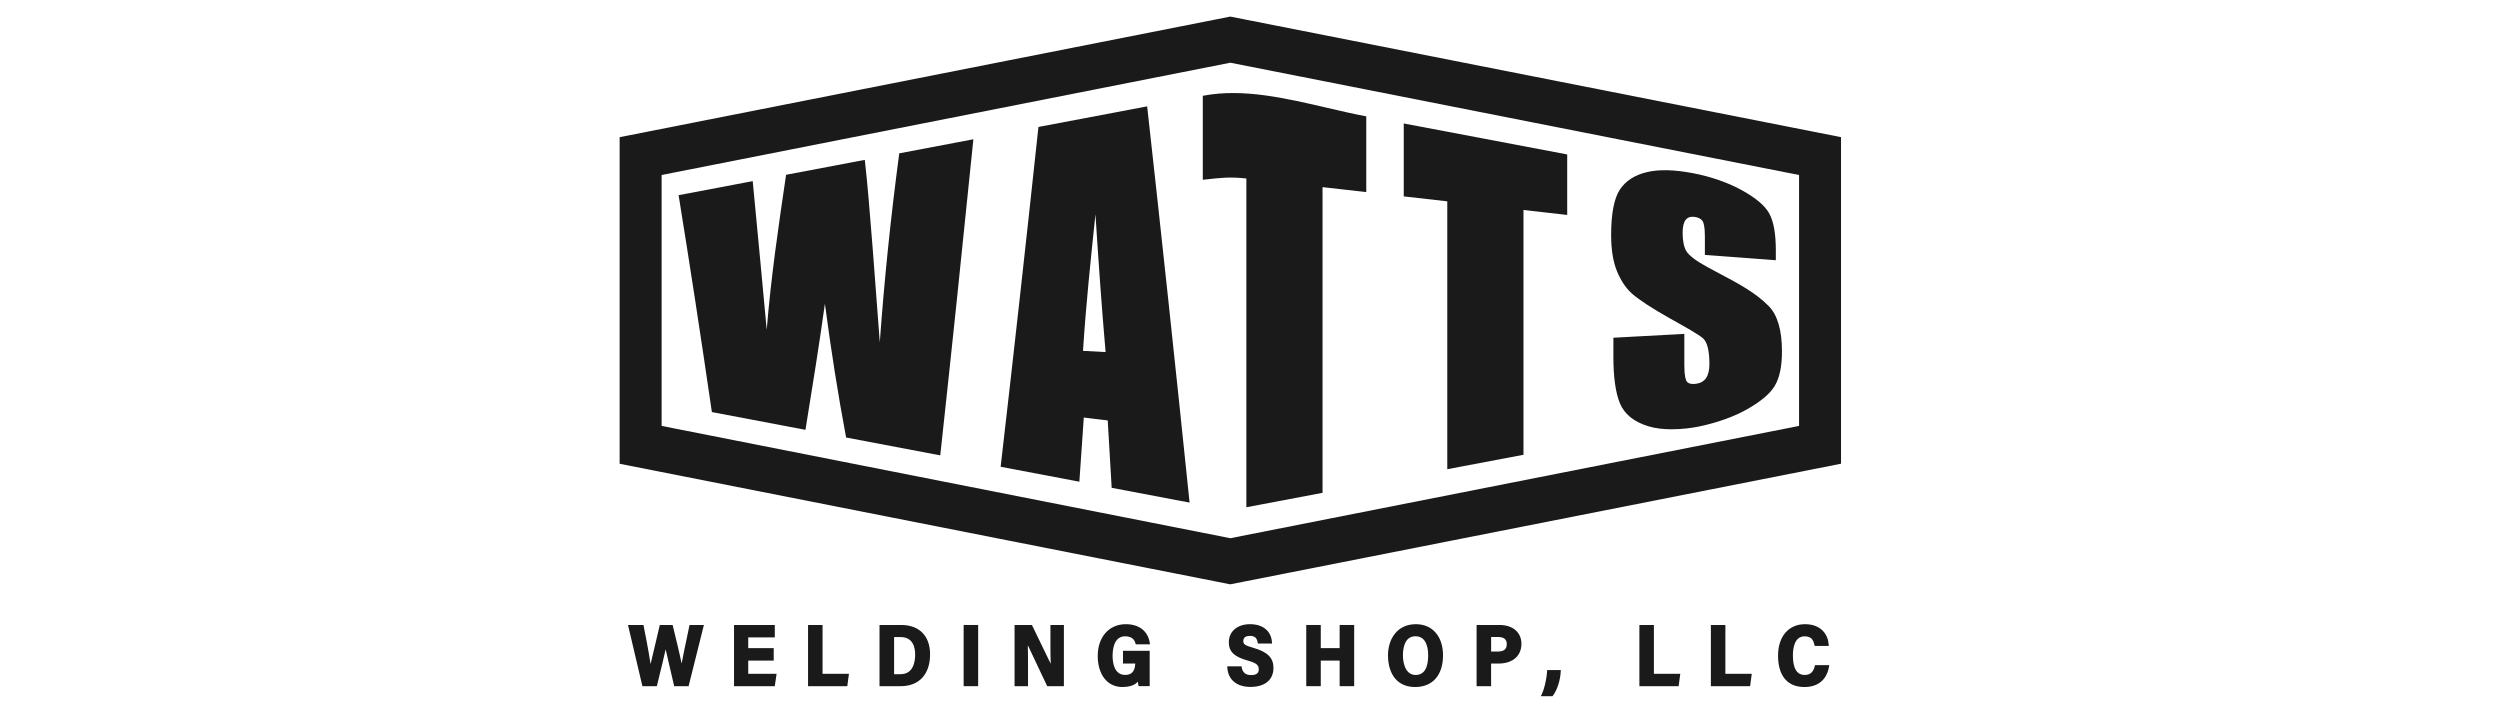
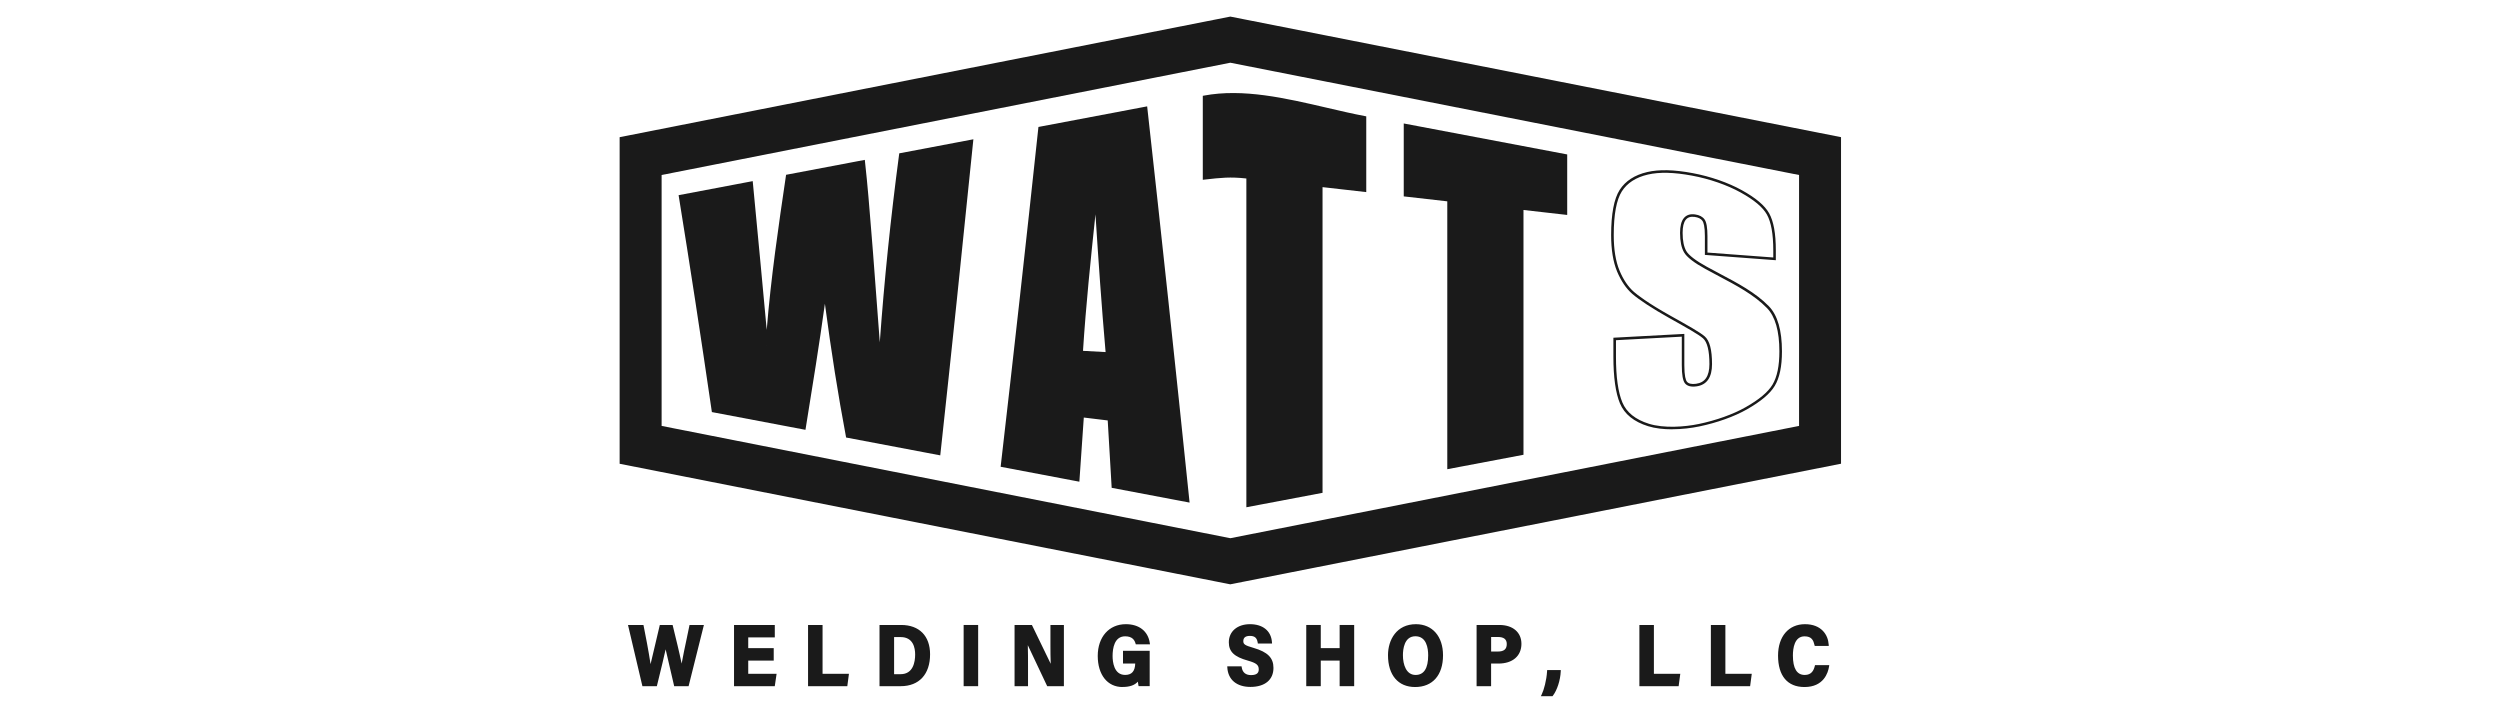
<svg xmlns="http://www.w3.org/2000/svg" id="Layer_1" data-name="Layer 1" viewBox="0 0 975 275">
  <defs>
    <style> .cls-1 { fill-rule: evenodd; } .cls-1, .cls-2 { fill: #1a1a1a; } </style>
  </defs>
  <g>
    <path class="cls-1" d="M479.83,6.98l-237.67,46.93v126.54l237.67,46.93,237.67-46.93V53.91L479.83,6.98ZM702.13,166.52l-222.3,43.89-222.3-43.89v-98.68l222.3-43.89,222.3,43.89v98.68Z" />
    <path class="cls-2" d="M479.83,227.89l-.1-.02-238.07-47V53.5l.4-.08L479.83,6.47l.1.02,238.07,47v127.36l-.4.08-237.76,46.95ZM242.67,180.04l237.17,46.83,237.17-46.83V54.32L479.83,7.49l-237.17,46.83v125.72ZM479.83,210.92l-.1-.02-222.7-43.97v-99.5l.4-.08,222.4-43.91.1.02,222.7,43.97v99.5l-.4.08-222.4,43.91ZM258.03,166.11l221.8,43.79,221.8-43.79v-97.86l-221.8-43.79-221.8,43.79v97.86Z" />
  </g>
  <g>
    <g>
      <path class="cls-2" d="M379.05,54.94c-4.11,40.7-8.36,81.39-12.79,122.05-11.95-2.26-23.9-4.53-35.85-6.79-3.47-18.43-6.29-36.93-8.69-55.53-2.35,17.5-5.19,34.94-8.01,52.36-11.88-2.25-23.76-4.5-35.65-6.75-4.08-27.96-8.34-55.88-12.85-83.77,9.3-1.76,18.6-3.52,27.89-5.29,1.02,10.63,2.04,21.26,3.03,31.89.99,10.53,1.97,21.06,2.93,31.6,1.48-22.16,4.7-44.17,7.94-66.13,9.94-1.88,19.88-3.77,29.82-5.65,1.33,11.83,2.16,23.72,3.13,35.58,1.07,13.99,2.12,27.99,3.17,41.98,1.76-26.86,4.46-53.59,8.01-80.27,9.3-1.76,18.6-3.52,27.9-5.29Z" />
      <path class="cls-2" d="M366.7,177.59l-36.72-6.96-.06-.33c-3.06-16.25-5.75-33.24-8.21-51.84-2.21,15.96-4.81,32.06-7.34,47.66l-.24,1.51-36.5-6.92-.05-.35c-4.33-29.68-8.53-57.08-12.85-83.76l-.08-.48,28.91-5.48.05.54c1.02,10.63,2.04,21.26,3.03,31.89.8,8.53,1.6,17.06,2.38,25.59,1.64-20.38,4.61-40.56,7.5-60.14l.05-.35,30.7-5.82.06.54c1.03,9.16,1.77,18.5,2.49,27.54.21,2.69.43,5.37.65,8.05.89,11.68,1.77,23.36,2.65,35.04,1.72-24.03,4.26-48.67,7.54-73.36l.05-.36,28.91-5.48-.07.67c-4.25,42.04-8.55,83.1-12.79,122.06l-.06.54ZM330.84,169.77l34.99,6.63c4.2-38.59,8.45-79.24,12.66-120.85l-26.88,5.09c-3.58,26.93-6.26,53.8-7.96,79.88h-1c-1.05-13.99-2.11-27.98-3.17-41.97-.22-2.68-.43-5.37-.65-8.05-.7-8.85-1.43-18-2.43-26.97l-28.94,5.48c-3.15,21.38-6.4,43.47-7.88,65.73h-1c-.97-10.52-1.95-21.05-2.93-31.58-.98-10.45-1.98-20.9-2.98-31.35l-26.88,5.09c4.28,26.43,8.44,53.57,12.73,82.95l34.79,6.59.08-.49c2.72-16.81,5.54-34.19,7.85-51.35l.51-3.76.49,3.76c2.57,19.91,5.39,37.96,8.62,55.17Z" />
    </g>
    <g>
      <path class="cls-2" d="M446.96,42.07c5.69,51.08,11.15,102.19,16.42,153.32-9.78-1.85-19.56-3.71-29.35-5.56-.51-8.77-1.03-17.54-1.54-26.3-4.11-.5-6.16-.75-10.27-1.25-.57,8.33-1.15,16.66-1.73,24.99-9.9-1.88-19.79-3.75-29.69-5.63,5.08-43.88,9.95-87.78,14.65-131.71,13.83-2.62,27.67-5.24,41.5-7.86ZM431.74,137.83c-1.77-20.05-3.11-40.13-4.37-60.21-2.08,19.86-4.25,39.74-5.51,59.67,3.95.21,5.93.32,9.88.54Z" />
      <path class="cls-2" d="M463.94,196.01l-30.39-5.76-.02-.39c-.5-8.63-1.01-17.26-1.52-25.89l-9.33-1.13c-.56,8.15-1.12,16.31-1.69,24.46l-.04.56-30.7-5.82.05-.46c4.86-41.98,9.79-86.29,14.65-131.7l.04-.37,42.4-8.03.06.54c5.44,48.85,10.96,100.43,16.42,153.33l.07.67ZM434.51,189.42l28.3,5.36c-5.41-52.46-10.89-103.64-16.29-152.11l-40.61,7.69c-4.83,45.12-9.72,89.14-14.56,130.88l28.68,5.43c.57-8.14,1.13-16.28,1.69-24.42l.04-.53,11.21,1.36.02.42c.51,8.64,1.01,17.28,1.52,25.92ZM432.29,138.36l-10.96-.59.03-.5c1.15-18.2,3.09-36.65,4.96-54.49l.55-5.21,1,.02c1.21,19.26,2.58,39.89,4.37,60.2l.05.57ZM422.38,136.83l8.8.48c-1.58-18.07-2.84-36.37-3.95-53.72-1.84,17.45-3.72,35.46-4.86,53.25Z" />
    </g>
    <g>
      <path class="cls-2" d="M532.35,45.8v28.57c-6.82-.78-10.23-1.16-17.05-1.94v119.37c-9.57,1.81-19.14,3.63-28.71,5.44V69.17c-6.79-.77-10.19-.38-16.98.4v-31.78c20.02-3.79,42.9,4.25,62.75,8.01Z" />
      <path class="cls-2" d="M486.08,197.84V69.61c-6.4-.69-9.76-.31-16.3.43l-.69.08v-32.75l.41-.08c15.27-2.89,31.94,1,48.06,4.75,5.18,1.21,10.07,2.35,14.87,3.26l.41.08v29.54l-17.05-1.94v119.22l-29.71,5.63ZM479.95,68.25c1.99,0,4.09.13,6.69.42l.44.05v127.91l27.71-5.25v-119.51l17.05,1.94v-27.6c-4.69-.9-9.46-2.01-14.51-3.19-15.88-3.7-32.29-7.53-47.24-4.82v30.8c3.95-.45,6.75-.75,9.84-.75Z" />
    </g>
    <g>
      <path class="cls-2" d="M610.71,60.64v22.63c-6.82-.78-10.23-1.16-17.05-1.94v95.61c-9.57,1.81-19.14,3.63-28.72,5.44v-104.32c-6.79-.77-10.19-1.16-16.98-1.93v-27.39c20.92,3.96,41.84,7.93,62.75,11.89Z" />
      <path class="cls-2" d="M564.44,182.99v-104.47l-16.98-1.93v-28.44l63.75,12.08v23.6l-17.05-1.94v95.47l-29.72,5.63ZM548.46,75.69l16.98,1.93v104.16l27.72-5.25v-95.76l17.05,1.94v-21.65l-61.75-11.7v26.34Z" />
    </g>
    <g>
-       <path class="cls-2" d="M692.06,100.95c-8.89-.66-17.78-1.33-26.67-1.99v-6.84c0-3.19-.34-5.27-1.02-6.23-.68-.97-1.82-1.56-3.41-1.77-1.73-.23-3.04.2-3.92,1.31-.89,1.11-1.33,2.92-1.33,5.41,0,3.2.52,5.67,1.5,7.35.96,1.66,3.66,3.82,8.11,6.26,8.2,4.55,17.74,8.75,24.15,15.34,3.32,3.41,4.98,9.3,4.98,17.27,0,5.79-.92,10.17-2.76,13.23-1.84,3.06-5.46,6-10.67,8.96-5.43,3.09-12.46,5.36-18.41,6.6-5.79,1.21-13.77,1.74-19.68-.1-5.41-1.68-8.99-4.58-10.67-8.61-1.68-4.03-2.52-10.08-2.52-18.01v-6.93c8.89-.48,17.78-.96,26.67-1.43v11.65c0,3.59.38,5.85,1.13,6.78.75.92,2.08,1.25,3.99,1,1.91-.25,3.33-1.08,4.26-2.45.93-1.37,1.4-3.27,1.4-5.72,0-5.4-.89-8.88-2.66-10.43-1.8-1.57-6.32-4.11-13.44-8.09-7.13-3.99-11.87-7.25-14.19-9.27-2.32-2.02-4.24-4.86-5.76-8.52-1.52-3.66-2.28-8.36-2.28-14,0-8.13,1.08-13.96,3.24-17.34,2.16-3.38,5.65-5.65,10.47-6.77,4.82-1.12,10.7-.84,17.46.42,6.29,1.18,13.41,3.48,19.06,6.62,5.21,2.89,8.73,5.77,10.43,8.79,1.71,3.02,2.56,7.75,2.56,14.29v3.25Z" />
      <path class="cls-2" d="M652.08,167.43c-3.25,0-6.51-.34-9.31-1.21-5.55-1.72-9.25-4.72-10.99-8.9-1.7-4.08-2.56-10.2-2.56-18.2v-7.41l27.67-1.49v12.18c0,4.31.55,5.89,1.01,6.46.63.77,1.82,1.05,3.54.82,1.75-.23,3.07-.98,3.92-2.23.87-1.28,1.31-3.11,1.31-5.44,0-5.22-.84-8.61-2.49-10.06-1.76-1.54-6.37-4.12-13.35-8.03-6.32-3.54-11.52-6.94-14.27-9.33-2.37-2.07-4.35-5-5.9-8.71-1.54-3.71-2.32-8.48-2.32-14.19,0-8.24,1.12-14.16,3.32-17.61,2.23-3.49,5.86-5.85,10.78-6.99,4.63-1.07,10.41-.94,17.67.42,6.88,1.28,13.88,3.71,19.21,6.67,5.44,3.01,8.92,5.95,10.63,8.98,1.76,3.13,2.62,7.88,2.62,14.53v3.79l-27.67-2.07v-7.31c0-3.82-.51-5.34-.93-5.95-.6-.85-1.63-1.37-3.07-1.56-1.56-.21-2.69.16-3.46,1.12-.81,1.01-1.22,2.73-1.22,5.1,0,3.07.48,5.46,1.43,7.1.95,1.64,3.76,3.8,7.92,6.07,1.69.94,3.43,1.86,5.19,2.79,6.85,3.62,13.93,7.35,19.08,12.64,3.4,3.49,5.12,9.42,5.12,17.62,0,5.91-.93,10.32-2.83,13.49-1.83,3.04-5.38,6.03-10.85,9.14-4.93,2.8-11.69,5.22-18.56,6.65-3.05.63-6.83,1.1-10.62,1.1ZM630.23,132.66v6.46c0,7.87.84,13.87,2.49,17.82,1.62,3.89,5.11,6.7,10.36,8.33,5.87,1.83,13.89,1.24,19.43.09,6.77-1.41,13.43-3.79,18.27-6.54,5.32-3.02,8.75-5.9,10.49-8.79,1.79-2.97,2.69-7.33,2.69-12.97,0-7.93-1.63-13.63-4.84-16.92-5.04-5.17-12.05-8.88-18.83-12.46-1.77-.93-3.52-1.86-5.21-2.8-4.38-2.39-7.25-4.62-8.3-6.45-1.04-1.79-1.56-4.35-1.56-7.6,0-2.6.48-4.53,1.44-5.72,1-1.25,2.47-1.75,4.38-1.49,1.72.23,2.99.9,3.75,1.98.75,1.06,1.12,3.2,1.12,6.52v6.38l25.67,1.92v-2.71c0-6.39-.84-11.11-2.49-14.04-1.62-2.87-4.97-5.68-10.24-8.6-5.24-2.91-12.14-5.3-18.91-6.56-7.12-1.33-12.77-1.47-17.26-.43-4.66,1.08-8.08,3.29-10.16,6.55-2.1,3.29-3.16,9.03-3.16,17.07,0,5.58.76,10.23,2.25,13.81,1.48,3.57,3.38,6.37,5.63,8.34,1.28,1.11,5.21,4.24,14.1,9.21,7.03,3.93,11.68,6.53,13.52,8.15,1.91,1.67,2.83,5.21,2.83,10.81,0,2.54-.5,4.56-1.49,6.01-1.02,1.49-2.57,2.39-4.61,2.66-2.09.28-3.58-.12-4.45-1.18-.83-1.03-1.24-3.35-1.24-7.09v-11.12l-25.67,1.38Z" />
    </g>
  </g>
  <g>
    <g>
      <path class="cls-2" d="M250.95,267.11l-5.38-22.87h4.99c1.14,5.66,2.56,13.25,3.06,17.59h.03c.83-4.27,2.85-12.08,4.09-17.59h4.21c1.08,4.42,3.21,13.01,3.93,17.35h.03c.73-5.1,2.77-13.8,3.44-17.35h4.55l-5.72,22.87h-4.85c-1.11-5.1-2.94-12.18-3.7-16.3h-.03c-.8,4.2-2.72,11.76-3.81,16.3h-4.84Z" />
      <path class="cls-2" d="M268.57,267.61h-5.64l-.09-.39c-.45-2.08-1.03-4.53-1.6-6.89-.58-2.45-1.18-4.97-1.64-7.09-.68,3.14-1.67,7.15-2.49,10.51-.31,1.27-.6,2.46-.85,3.49l-.09.38h-5.63l-5.62-23.87h6.03l.08.4c.61,3.04,1.94,9.81,2.69,14.86.5-2.22,1.13-4.84,1.75-7.4.63-2.61,1.26-5.23,1.76-7.47l.09-.39h5l.26,1.07c.93,3.8,2.38,9.68,3.26,13.98.55-3.08,1.33-6.71,1.98-9.78.42-1.97.79-3.7,1.01-4.87l.08-.41h5.61l-5.97,23.87ZM263.74,266.61h4.05l5.47-21.87h-3.5c-.23,1.15-.56,2.72-.94,4.48-.86,4.03-1.93,9.04-2.42,12.44l-.06.43h-.86l-.1-.42c-.68-4.11-2.6-11.94-3.75-16.62l-.08-.31h-3.42c-.49,2.15-1.08,4.63-1.68,7.09-.9,3.72-1.82,7.57-2.32,10.09l-.08.4h-.86l-.08-.44c-.55-4.77-2.21-13.29-2.98-17.14h-3.95l5.15,21.87h4.05c.23-.94.49-2,.76-3.11,1.04-4.25,2.34-9.55,2.96-12.78l.08-.41h.83l.11.41c.45,2.42,1.29,5.95,2.1,9.37.53,2.22,1.08,4.52,1.52,6.52Z" />
    </g>
    <g>
      <path class="cls-2" d="M301.25,257.13h-9.94v6.16h10.98l-.56,3.82h-14.96v-22.87h14.9v3.85h-10.36v5.18h9.94v3.86Z" />
      <path class="cls-2" d="M302.16,267.61h-15.89v-23.87h15.9v4.85h-10.36v4.18h9.94v4.86h-9.94v5.16h11.06l-.71,4.82ZM287.26,266.61h14.03l.41-2.82h-10.9v-7.16h9.94v-2.86h-9.94v-6.18h10.36v-2.85h-13.9v21.87Z" />
    </g>
    <g>
      <path class="cls-2" d="M315.64,244.23h4.66v19.05h10.21l-.51,3.82h-14.37v-22.87Z" />
      <path class="cls-2" d="M330.44,267.61h-15.3v-23.87h5.66v19.05h10.29l-.64,4.82ZM316.14,266.61h13.43l.38-2.82h-10.14v-19.05h-3.66v21.87Z" />
    </g>
    <g>
      <path class="cls-2" d="M343.51,244.23h7.95c6.95,0,10.77,4.25,10.77,10.95,0,7.43-4.02,11.92-10.95,11.92h-7.77v-22.87ZM348.2,263.43h3.03c4.05,0,6.18-3.03,6.18-8.18,0-4.25-1.91-7.29-6.15-7.29h-3.06v15.47Z" />
      <path class="cls-2" d="M351.28,267.61h-8.27v-23.87h8.45c7.06,0,11.27,4.28,11.27,11.45,0,7.78-4.28,12.42-11.45,12.42ZM344.01,266.61h7.27c6.64,0,10.45-4.16,10.45-11.42,0-6.64-3.74-10.45-10.27-10.45h-7.45v21.87ZM351.23,263.93h-3.53v-16.47h3.56c4.22,0,6.65,2.84,6.65,7.79,0,5.51-2.43,8.68-6.68,8.68ZM348.7,262.93h2.53c4.94,0,5.68-4.81,5.68-7.68,0-2.54-.73-6.79-5.65-6.79h-2.56v14.47Z" />
    </g>
    <g>
      <path class="cls-2" d="M380.98,244.23v22.87h-4.66v-22.87h4.66Z" />
      <path class="cls-2" d="M381.48,267.61h-5.66v-23.87h5.66v23.87ZM376.82,266.61h3.66v-21.87h-3.66v21.87Z" />
    </g>
    <g>
      <path class="cls-2" d="M396.18,267.11v-22.87h5.95c6.79,13.94,7.89,16.2,8.24,17.28h.06c-.23-2.72-.26-6.45-.26-10.19v-7.09h4.25v22.87h-5.71c-7.29-15.33-8.1-17.15-8.44-18.01h-.03c.17,2.89.19,6.84.19,10.93v7.08h-4.25Z" />
      <path class="cls-2" d="M414.93,267.61h-6.52l-.14-.29c-4.36-9.17-6.4-13.51-7.42-15.7.08,2.62.08,5.65.08,8.41v7.58h-5.25v-23.87h6.76l.14.28c4.14,8.5,6.17,12.66,7.2,14.86-.09-2.3-.11-4.95-.11-7.55v-7.59h5.25v23.87ZM409.04,266.61h4.89v-21.87h-3.25v6.59c0,3.66.03,7.42.26,10.15l.05.54h-.91l-.17-.35c-.34-1.04-1.52-3.48-8.08-16.93h-5.14v21.87h3.25v-6.58c0-3.7-.01-7.9-.19-10.9l-.03-.53h.87l.16.32c.33.84,1.12,2.61,8.29,17.69Z" />
    </g>
    <g>
      <path class="cls-2" d="M447.88,267.11h-3.43c-.16-.75-.28-1.8-.35-2.66-1.18,2.28-3.47,2.99-6.34,2.99-5.98,0-9.14-4.98-9.14-11.64s3.72-11.87,10.46-11.87c5.45,0,8.27,3.04,8.83,6.87h-4.57c-.43-1.44-1.42-3.13-4.52-3.13-3.98,0-5.4,3.8-5.4,8.16s1.53,7.9,5.39,7.9c3.44,0,4.44-2.4,4.44-5.34v-.11h-4.78v-3.95h9.41v12.77Z" />
      <path class="cls-2" d="M437.76,267.94c-5.85,0-9.64-4.77-9.64-12.14s4.4-12.37,10.96-12.37c5.17,0,8.65,2.73,9.33,7.29l.08.57h-5.53l-.11-.36c-.35-1.19-1.16-2.77-4.04-2.77-4.26,0-4.9,4.8-4.9,7.66,0,2.22.48,7.4,4.89,7.4,2.58,0,3.84-1.42,3.94-4.45h-4.77v-4.95h10.41v13.77h-4.33l-.08-.4c-.09-.41-.16-.88-.22-1.34-1.25,1.41-3.19,2.07-5.98,2.07ZM439.08,244.43c-6.88,0-9.96,5.71-9.96,11.37,0,6.87,3.31,11.14,8.64,11.14,3.07,0,4.94-.86,5.89-2.72l.81-1.58.13,1.77c.06.76.15,1.57.26,2.19h2.52v-11.77h-8.41v2.95h4.78v.61c0,4.83-2.69,5.84-4.94,5.84-3.74,0-5.89-3.06-5.89-8.4s2.15-8.66,5.9-8.66c2.53,0,4.13,1.02,4.89,3.13h3.61c-.79-3.74-3.76-5.87-8.23-5.87Z" />
    </g>
    <g>
      <path class="cls-2" d="M483.77,260.35c.33,2.08,1.68,3.43,4.12,3.43,2.61,0,3.51-1.13,3.51-2.75,0-2.08-1.26-2.93-4.56-3.87-5.3-1.47-7.11-3.37-7.11-6.68,0-4.24,3.39-6.56,7.75-6.56,5.49,0,7.81,2.85,8.07,6.53h-4.58c-.28-1.69-1.1-2.97-3.54-2.97-2.05,0-3.06.95-3.06,2.54,0,1.71,1.15,2.19,4.39,3.13,5.84,1.71,7.37,4.04,7.37,7.32,0,3.73-2.48,6.91-8.47,6.91-4.99,0-8.24-2.52-8.51-7.05h4.61Z" />
      <path class="cls-2" d="M487.67,267.9c-5.35,0-8.72-2.81-9.01-7.51l-.03-.53h5.57l.07.42c.31,1.97,1.56,3.01,3.63,3.01,2.7,0,3.01-1.28,3.01-2.25,0-1.7-.94-2.46-4.2-3.39-5.38-1.49-7.47-3.5-7.47-7.16,0-4.22,3.32-7.06,8.25-7.06s8.25,2.55,8.57,7l.04.54h-5.54l-.07-.42c-.3-1.81-1.19-2.55-3.04-2.55-1.7,0-2.56.69-2.56,2.04,0,1.25.64,1.67,4.03,2.65,5.49,1.61,7.73,3.87,7.73,7.8,0,4.64-3.35,7.41-8.97,7.41ZM479.71,260.85c.47,3.85,3.34,6.05,7.97,6.05,4.99,0,7.97-2.4,7.97-6.41,0-2.88-1.19-5.14-7.01-6.84-3.12-.9-4.75-1.48-4.75-3.61,0-1.93,1.3-3.04,3.56-3.04s3.48.97,3.95,2.97h3.62c-.35-2.64-2-5.53-7.52-5.53-4.41,0-7.25,2.38-7.25,6.06,0,2.67,1.13,4.64,6.74,6.19,3.27.93,4.93,1.86,4.93,4.35,0,1.48-.7,3.25-4.01,3.25-2.4,0-4.03-1.24-4.53-3.43h-3.65Z" />
    </g>
    <g>
      <path class="cls-2" d="M509.94,244.23h4.66v9.03h8.36v-9.03h4.67v22.87h-4.67v-9.98h-8.36v9.98h-4.66v-22.87Z" />
      <path class="cls-2" d="M528.13,267.61h-5.67v-9.98h-7.36v9.98h-5.66v-23.87h5.66v9.03h7.36v-9.03h5.67v23.87ZM523.46,266.61h3.67v-21.87h-3.67v9.03h-9.36v-9.03h-3.66v21.87h3.66v-9.98h9.36v9.98Z" />
    </g>
    <g>
      <path class="cls-2" d="M562.28,255.56c0,6.58-3.18,11.88-10.39,11.88s-10.07-5.43-10.07-11.93c0-5.63,3.08-11.58,10.39-11.58,6.92,0,10.07,5.48,10.07,11.63ZM546.64,255.53c0,4.56,1.82,8.2,5.44,8.2,3.98,0,5.41-3.38,5.41-8.16,0-4.21-1.42-7.93-5.49-7.93-3.78,0-5.36,3.49-5.36,7.89Z" />
      <path class="cls-2" d="M551.89,267.94c-6.62,0-10.57-4.65-10.57-12.43,0-6.01,3.37-12.08,10.89-12.08,6.42,0,10.57,4.76,10.57,12.13,0,7.75-4.07,12.38-10.89,12.38ZM552.21,244.43c-6.83,0-9.89,5.57-9.89,11.08,0,7.16,3.58,11.43,9.57,11.43s9.89-4.25,9.89-11.38c0-5.38-2.51-11.13-9.57-11.13ZM552.08,264.23c-3.61,0-5.94-3.42-5.94-8.7s2.19-8.39,5.86-8.39,5.99,3.07,5.99,8.43c0,7.16-3.21,8.66-5.91,8.66ZM552,248.14c-4.39,0-4.86,5.17-4.86,7.39,0,3.72,1.3,7.7,4.94,7.7,3.26,0,4.91-2.58,4.91-7.66,0-2.77-.65-7.43-4.99-7.43Z" />
    </g>
    <g>
      <path class="cls-2" d="M576.37,244.23h8.42c4.3,0,8.07,2.21,8.07,6.84s-3.5,7.21-8.47,7.21h-3.36v8.83h-4.67v-22.87ZM581.04,254.6h3.07c2.49,0,4.03-.93,4.03-3.44,0-2.29-1.6-3.23-3.89-3.23h-3.21v6.67Z" />
      <path class="cls-2" d="M581.54,267.61h-5.67v-23.87h8.92c5.21,0,8.57,2.88,8.57,7.34,0,4.75-3.44,7.71-8.97,7.71h-2.86v8.83ZM576.87,266.61h3.67v-8.83h3.86c4.99,0,7.97-2.51,7.97-6.71,0-4.68-4.08-6.34-7.57-6.34h-7.92v21.87ZM584.1,255.1h-3.57v-7.67h3.71c2.79,0,4.39,1.36,4.39,3.73,0,2.61-1.52,3.94-4.53,3.94ZM581.54,254.1h2.57c2.44,0,3.53-.91,3.53-2.94,0-1.81-1.14-2.73-3.39-2.73h-2.71v5.67Z" />
    </g>
    <g>
      <path class="cls-2" d="M601.73,271.02c.81-1.66,1.91-5.44,2.13-9.2h4.33c-.14,3.14-1.29,7.03-2.97,9.2h-3.5Z" />
      <path class="cls-2" d="M605.47,271.52h-4.54l.35-.72c.85-1.74,1.87-5.49,2.08-9.01l.03-.47h5.32l-.02.52c-.15,3.44-1.41,7.34-3.07,9.49l-.15.19ZM602.49,270.52h2.48c1.37-1.9,2.46-5.23,2.69-8.2h-3.33c-.24,3.12-1.04,6.27-1.83,8.2Z" />
    </g>
    <g>
      <path class="cls-2" d="M639.86,244.23h4.66v19.05h10.21l-.51,3.82h-14.37v-22.87Z" />
      <path class="cls-2" d="M654.66,267.61h-15.3v-23.87h5.66v19.05h10.29l-.64,4.82ZM640.36,266.61h13.43l.38-2.82h-10.14v-19.05h-3.66v21.87Z" />
    </g>
    <g>
      <path class="cls-2" d="M667.73,244.23h4.66v19.05h10.21l-.51,3.82h-14.37v-22.87Z" />
      <path class="cls-2" d="M682.54,267.61h-15.3v-23.87h5.66v19.05h10.29l-.64,4.82ZM668.23,266.61h13.43l.38-2.82h-10.14v-19.05h-3.66v21.87Z" />
    </g>
    <g>
      <path class="cls-2" d="M712.82,259.91c-.62,3.86-3.21,7.53-9.08,7.53-7.21,0-9.8-5.25-9.8-11.77s3.32-11.74,10-11.74c6.18,0,8.54,3.94,8.76,7.49h-4.56c-.46-1.89-1.22-3.75-4.36-3.75-3.81,0-5.05,3.86-5.05,7.97,0,4.35,1.2,8.09,5.11,8.09,3.05,0,3.97-2.12,4.4-3.82h4.58Z" />
      <path class="cls-2" d="M703.74,267.94c-6.64,0-10.3-4.36-10.3-12.27,0-7.43,4.12-12.24,10.49-12.24s9.02,4.11,9.26,7.96l.03.53h-5.48l-.09-.38c-.43-1.78-1.06-3.37-3.87-3.37-3.96,0-4.55,4.68-4.55,7.47,0,5.04,1.55,7.59,4.61,7.59,2.7,0,3.51-1.84,3.92-3.44l.09-.38h5.56l-.09.58c-.38,2.39-2.08,7.95-9.58,7.95ZM703.93,244.43c-7,0-9.49,5.81-9.49,11.24,0,5.14,1.61,11.27,9.3,11.27,6.17,0,7.96-4.19,8.48-6.53h-3.59c-.36,1.27-1.35,3.82-4.79,3.82-2.56,0-5.61-1.49-5.61-8.59,0-5.38,2.02-8.47,5.55-8.47,3.17,0,4.2,1.76,4.75,3.75h3.62c-.41-3.23-2.74-6.49-8.21-6.49Z" />
    </g>
  </g>
</svg>